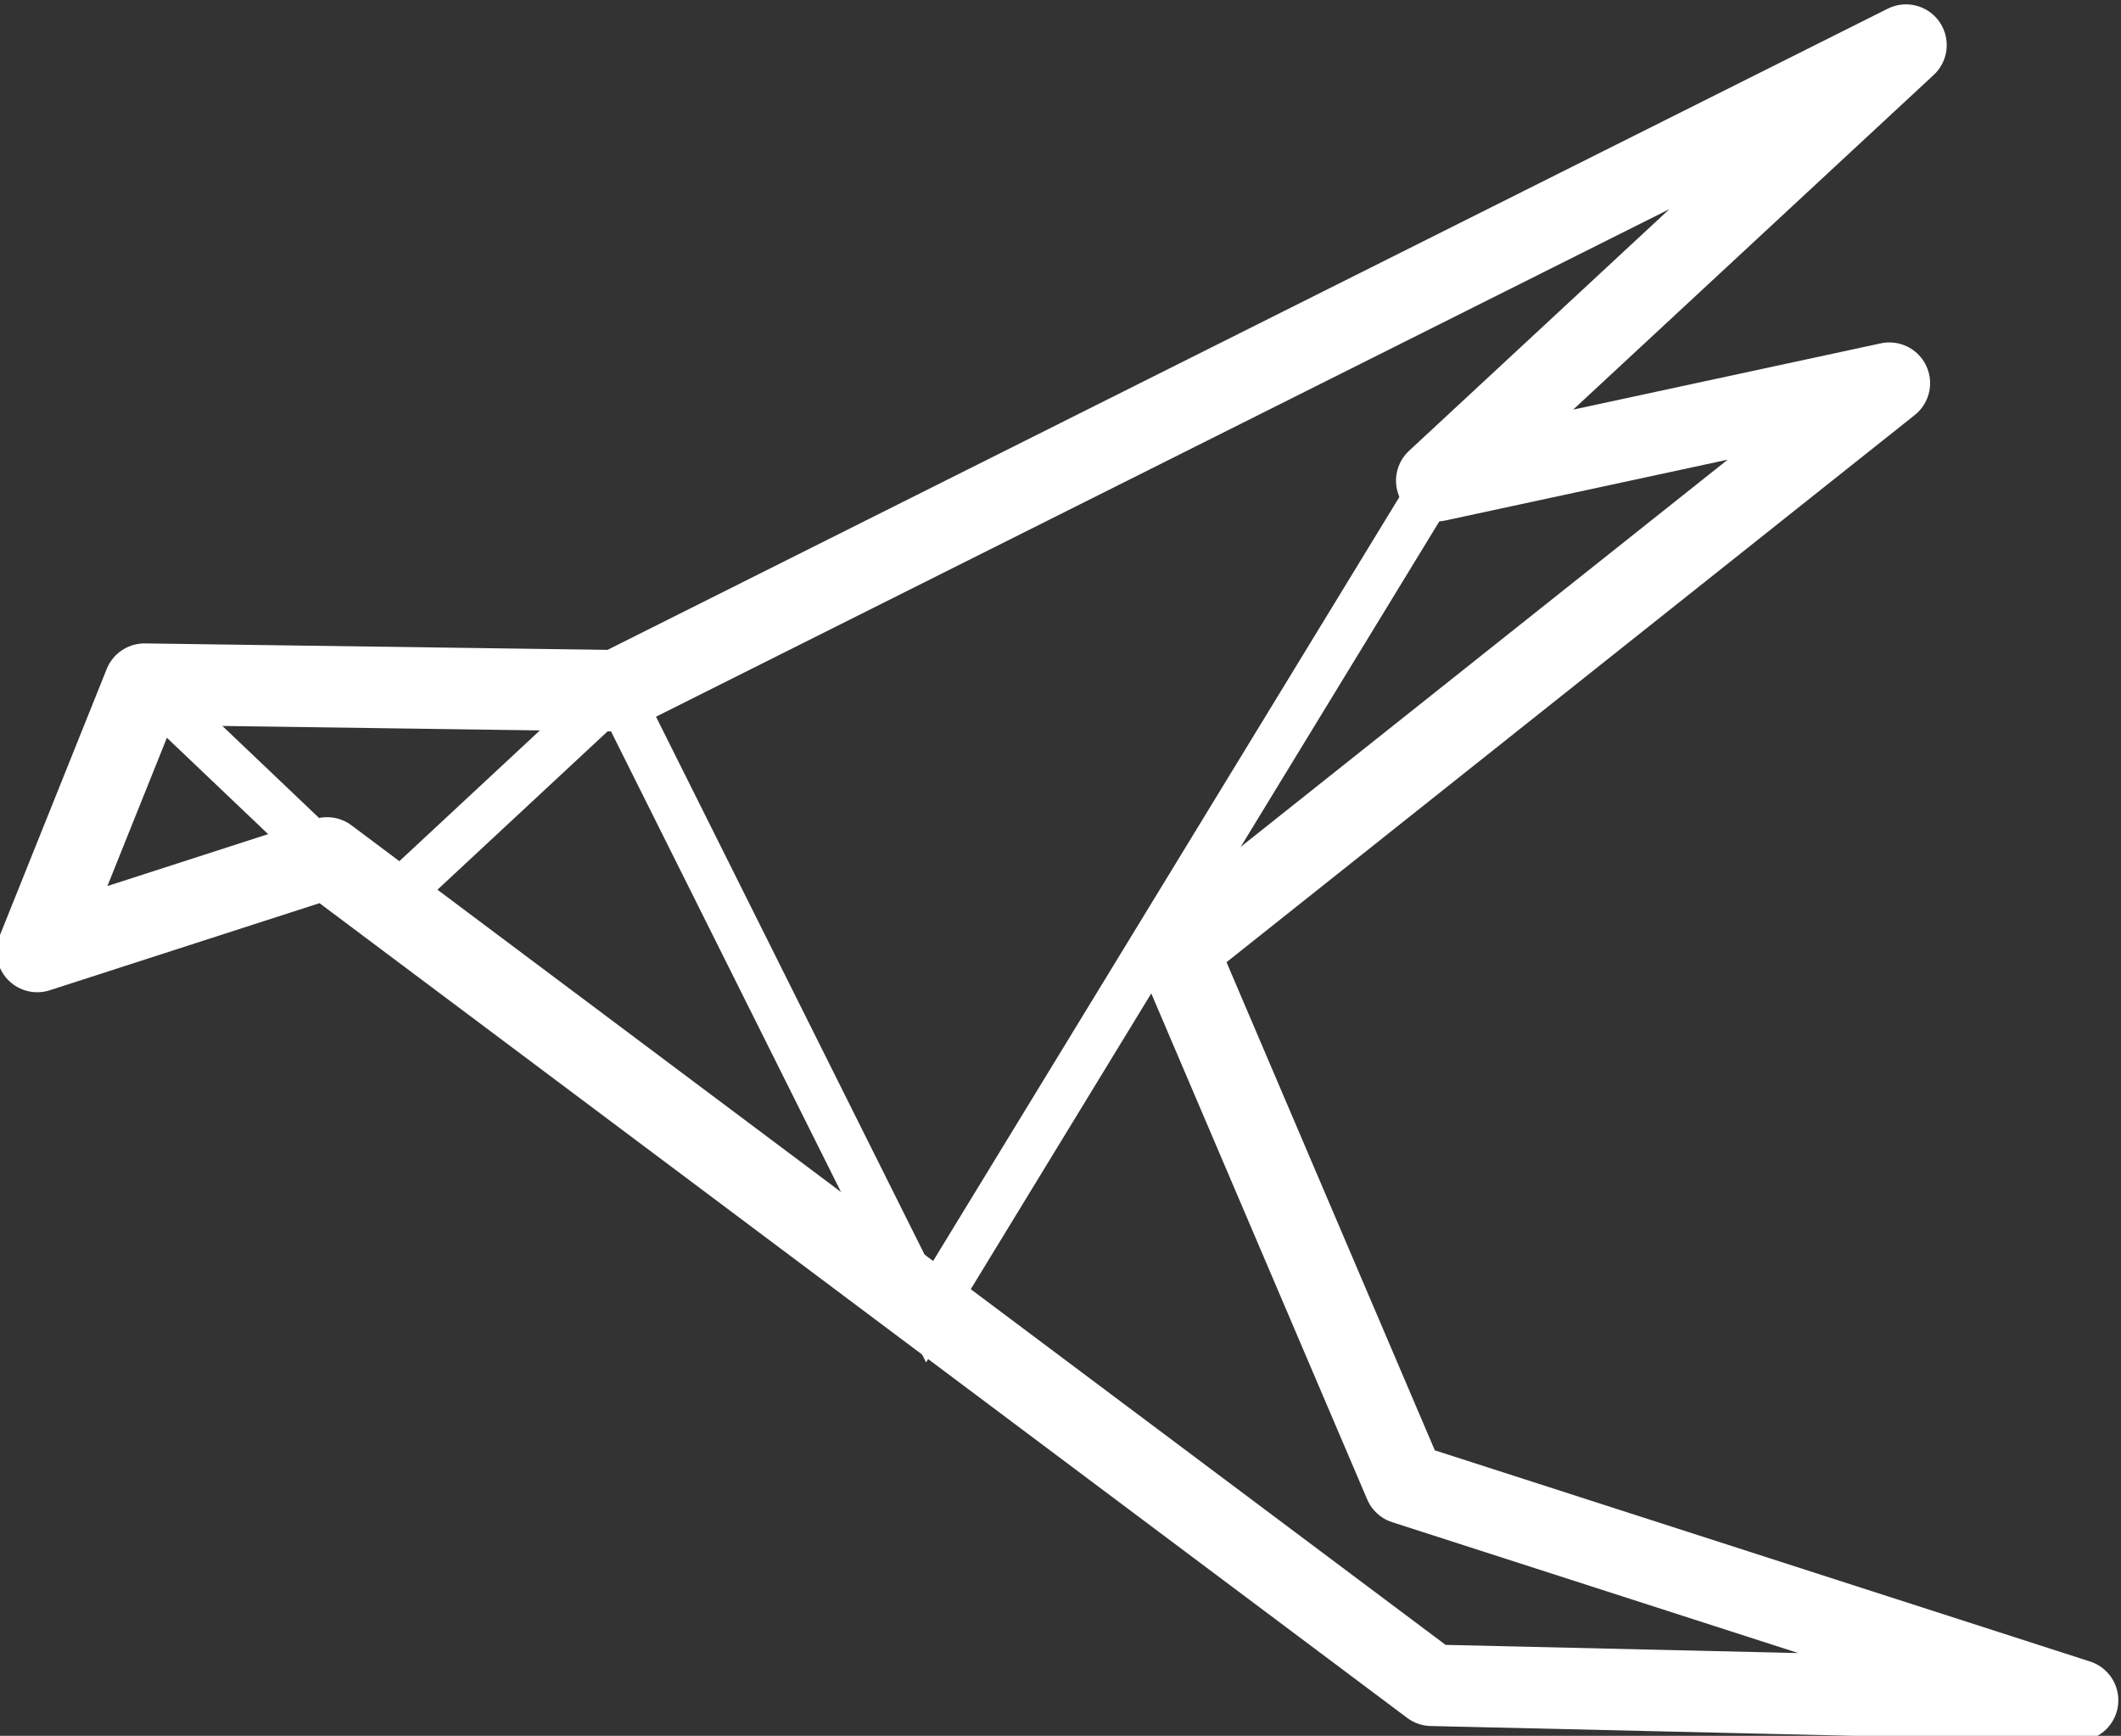
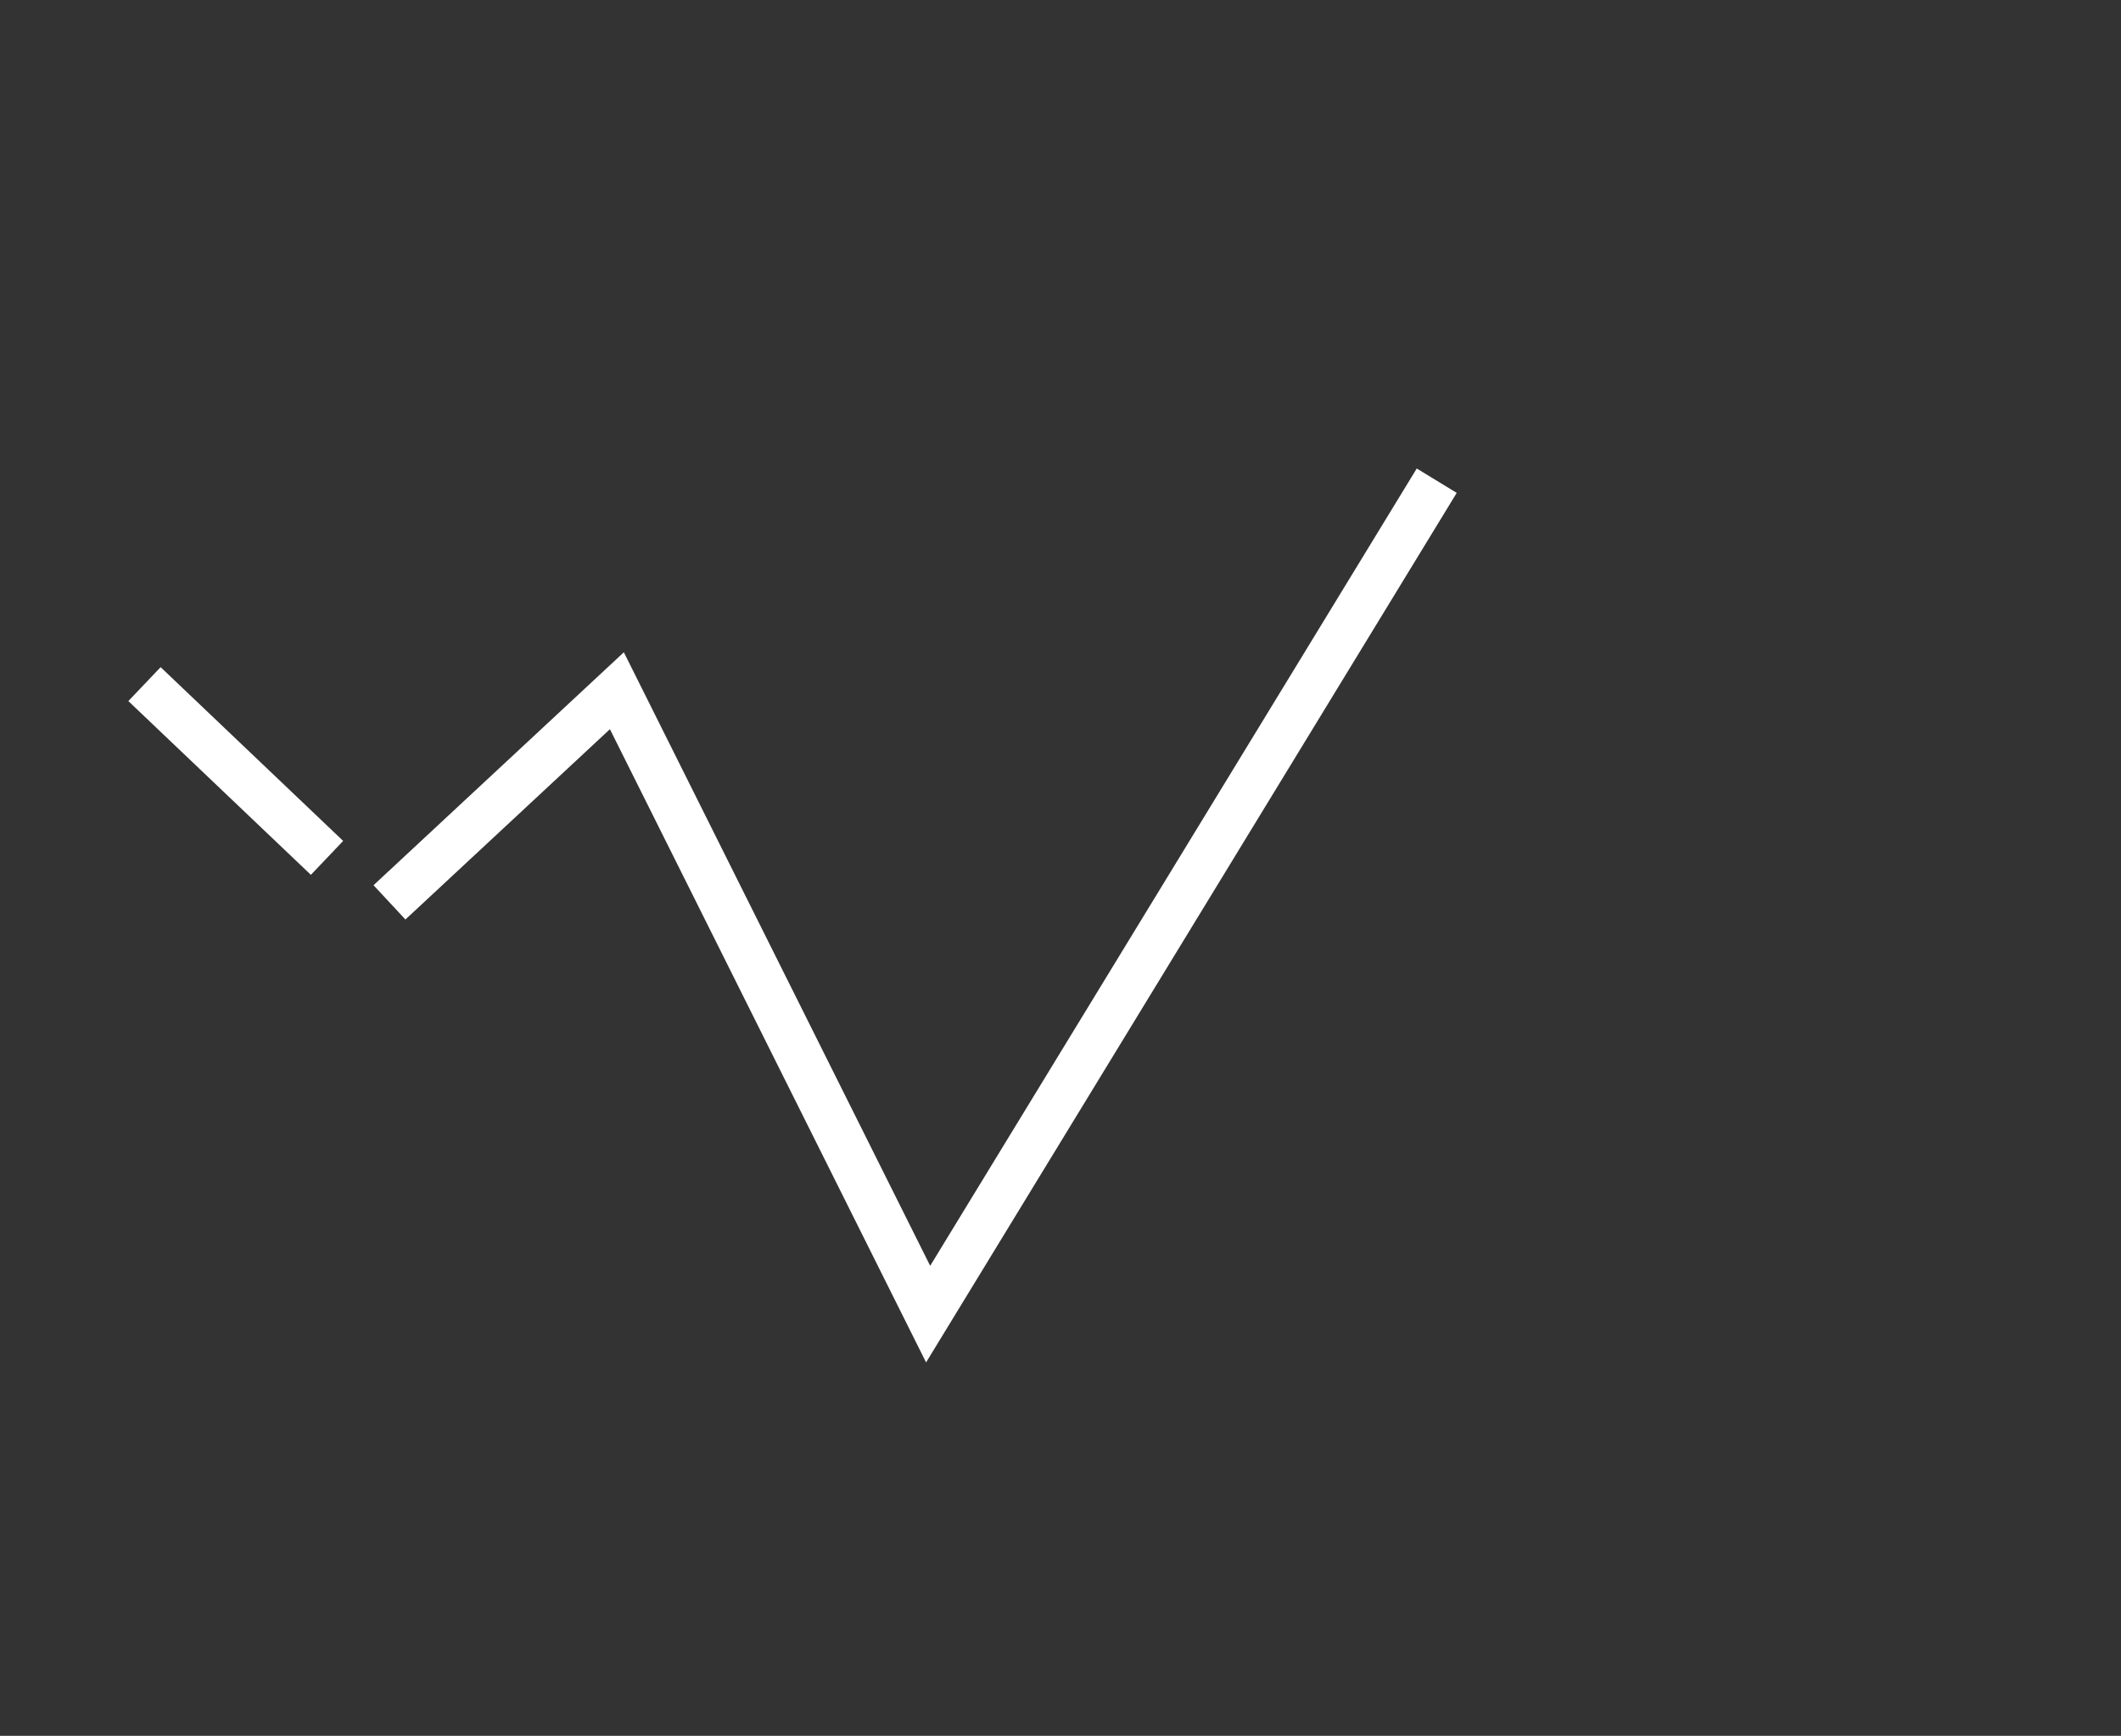
<svg xmlns="http://www.w3.org/2000/svg" xmlns:ns1="http://www.inkscape.org/namespaces/inkscape" xmlns:ns2="http://sodipodi.sourceforge.net/DTD/sodipodi-0.dtd" width="100%" height="100%" viewBox="0 0 64.842 53.062" version="1.1" id="svg6537" ns1:version="0.92.3 (2405546, 2018-03-11)" ns2:docname="bird-big.svg">
  <rect x="0" y="0" width="64.842" height="53.062" fill="#333333" stroke="none" />
  <defs id="defs6531" />
  <ns2:namedview id="base" pagecolor="#ffffff" bordercolor="#666666" borderopacity="1.0" ns1:pageopacity="0.0" ns1:pageshadow="2" ns1:zoom="2.0867126" ns1:cx="265.09595" ns1:cy="14.423203" ns1:document-units="mm" ns1:current-layer="layer1" showgrid="false" fit-margin-top="0" fit-margin-left="0" fit-margin-right="0" fit-margin-bottom="0" ns1:pagecheckerboard="true" ns1:window-width="1860" ns1:window-height="1051" ns1:window-x="60" ns1:window-y="0" ns1:window-maximized="1" />
  <g ns1:label="Layer 1" ns1:groupmode="layer" id="layer1" transform="translate(142.207,-24.763)">
    <g style="display:inline" id="g1478" transform="matrix(0.902,0.077,-0.077,0.902,-51.937,-301.88)">
-       <path ns2:nodetypes="cccccccccccc" ns1:connector-curvature="0" id="path4686" d="m -45.923,389.461 -15.913,1.135 -2.841,9.303 9.482,-3.981 39.542,24.664 21.779,-1.351 -23.266,-5.364 -9.197,-17.304 22.347,-21.105 -14.95,4.581 14.538,-16.003 z" style="display:inline;fill:none;fill-opacity:1;stroke:#ffffff;stroke-width:2.751;stroke-linecap:butt;stroke-linejoin:round;stroke-miterlimit:4;stroke-dasharray:none;stroke-dashoffset:0;stroke-opacity:1" />
      <path ns2:nodetypes="cccc" ns1:connector-curvature="0" id="path4688" d="m -18.94,380.039 -14.72,29.501 -12.263,-20.079 -7.044,7.773" style="display:inline;fill:none;fill-opacity:1;stroke:#ffffff;stroke-width:1.581;stroke-linecap:butt;stroke-linejoin:miter;stroke-miterlimit:4;stroke-dasharray:none;stroke-opacity:1" />
      <path ns1:connector-curvature="0" id="path4690" d="m -61.837,390.595 6.641,5.322" style="display:inline;fill:none;fill-opacity:1;stroke:#ffffff;stroke-width:1.581;stroke-linecap:butt;stroke-linejoin:miter;stroke-miterlimit:4;stroke-dasharray:none;stroke-opacity:1" />
    </g>
  </g>
</svg>